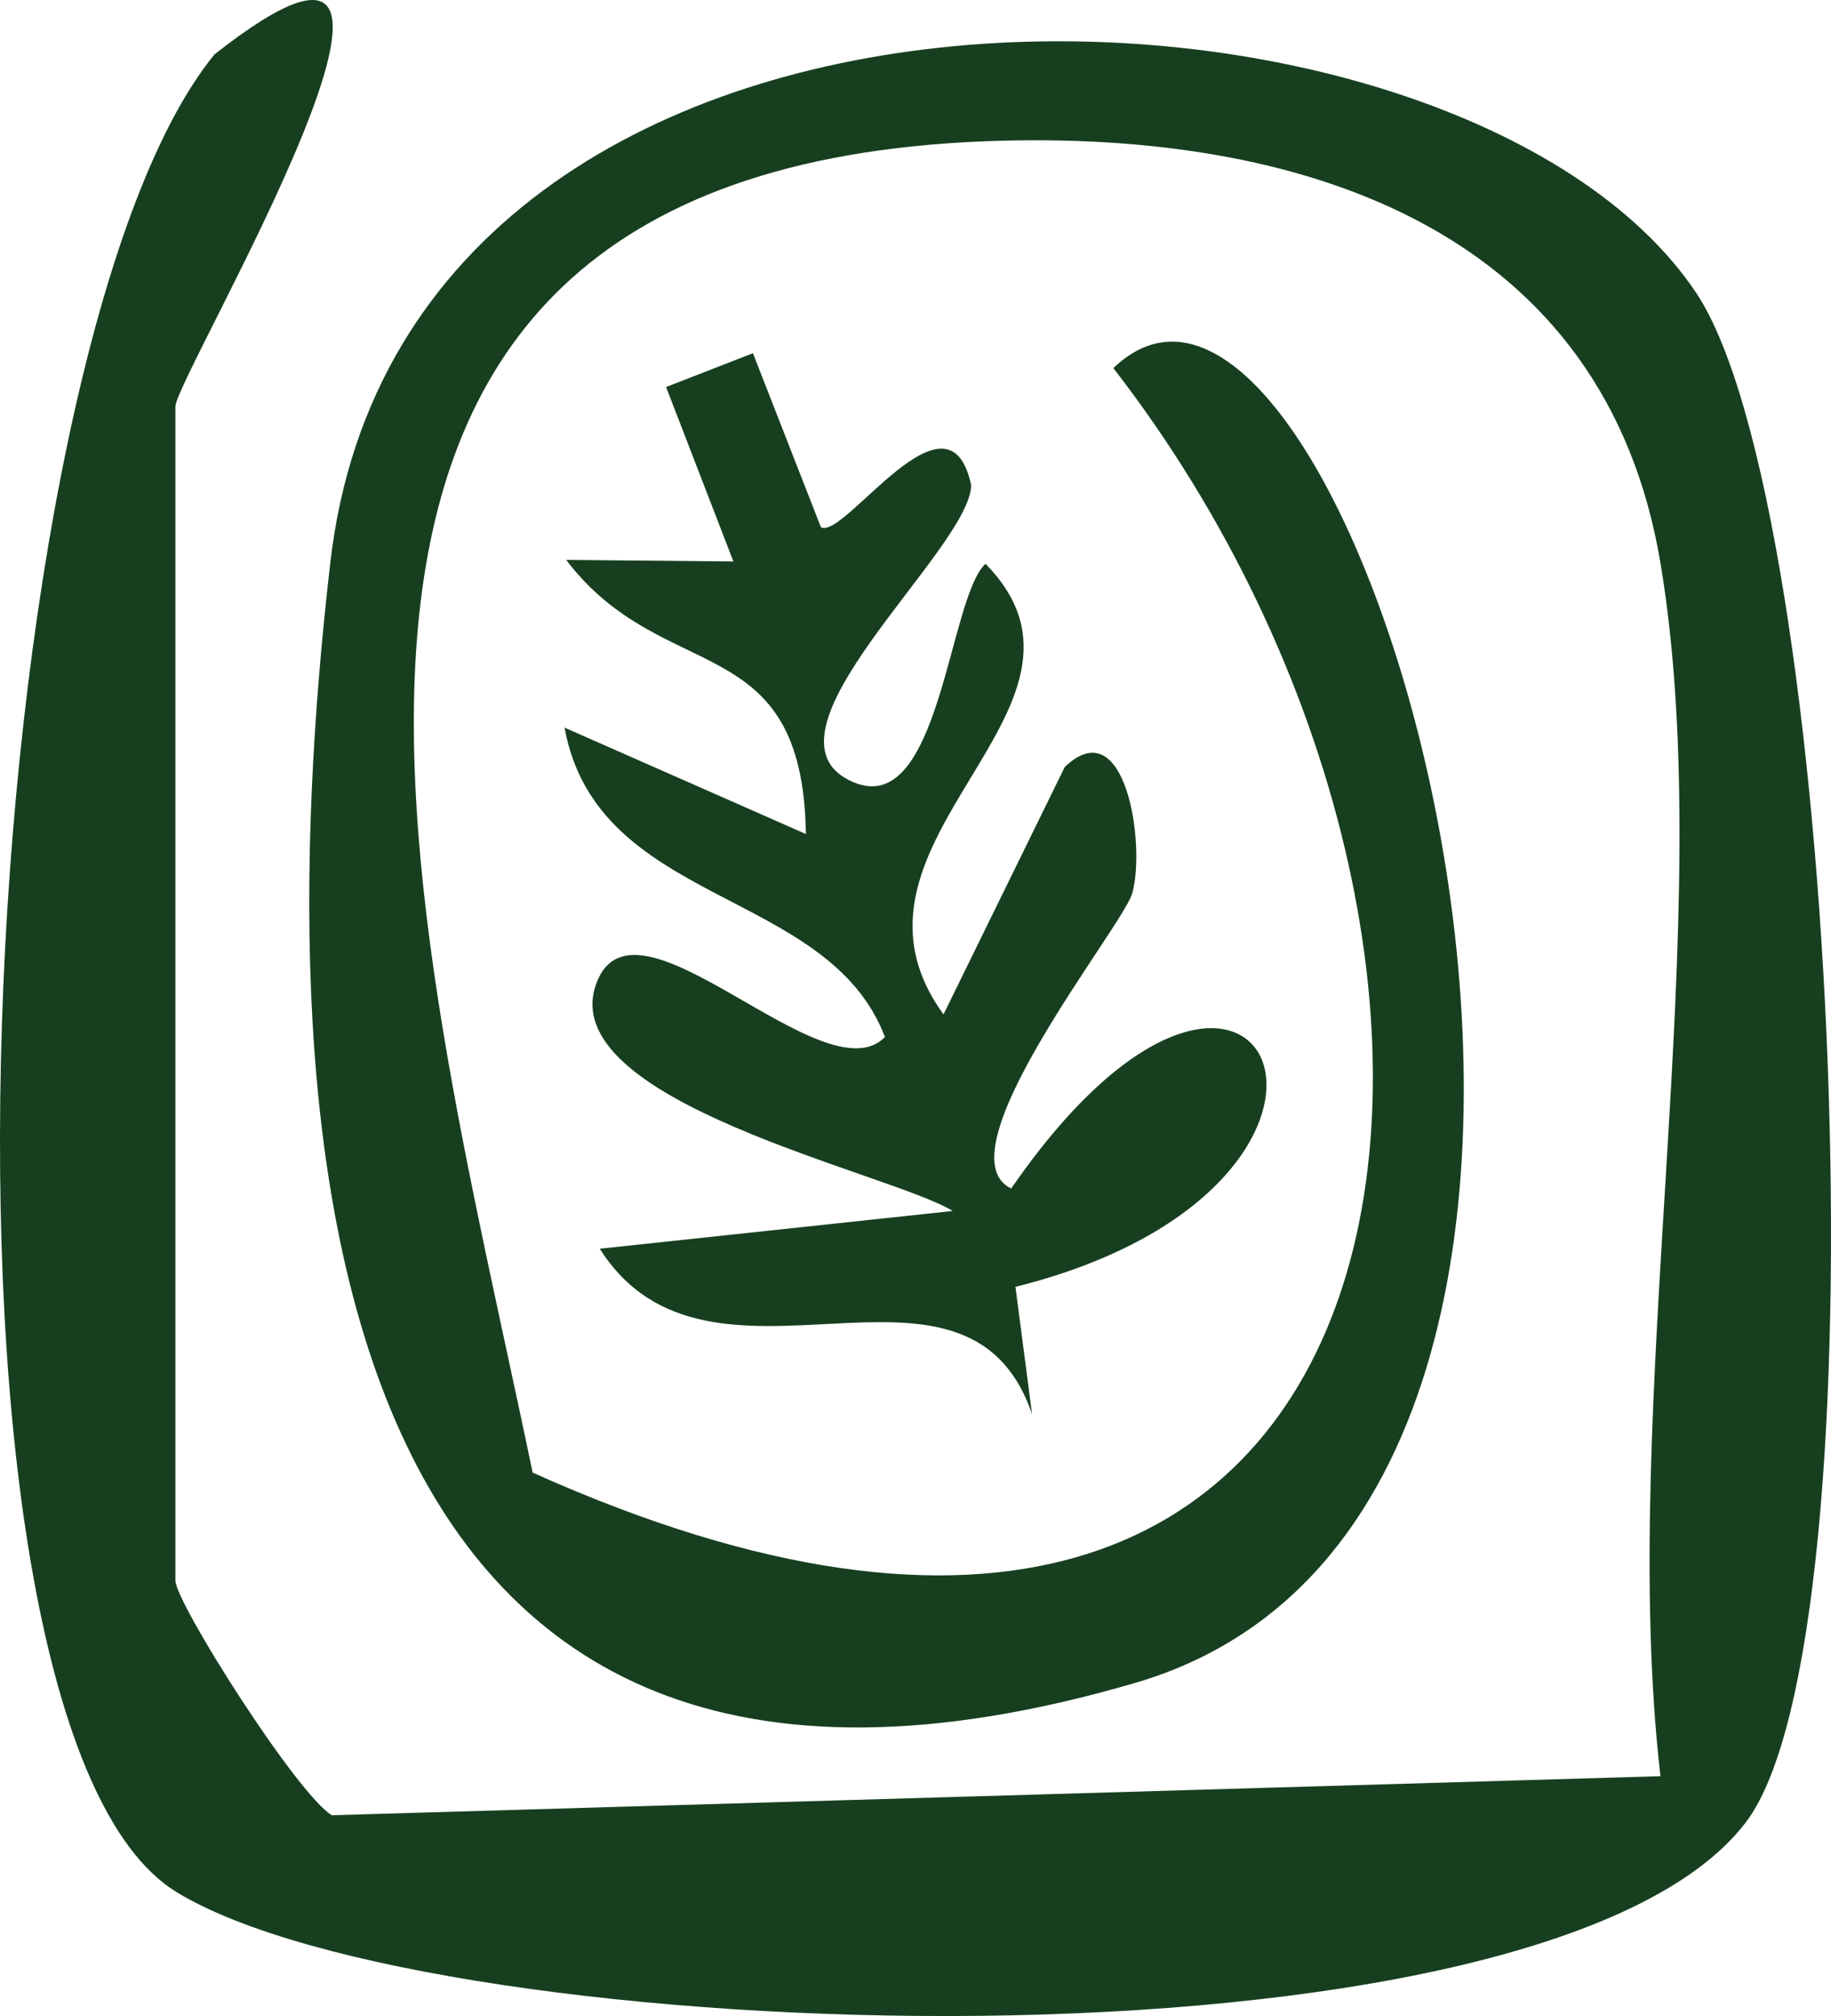
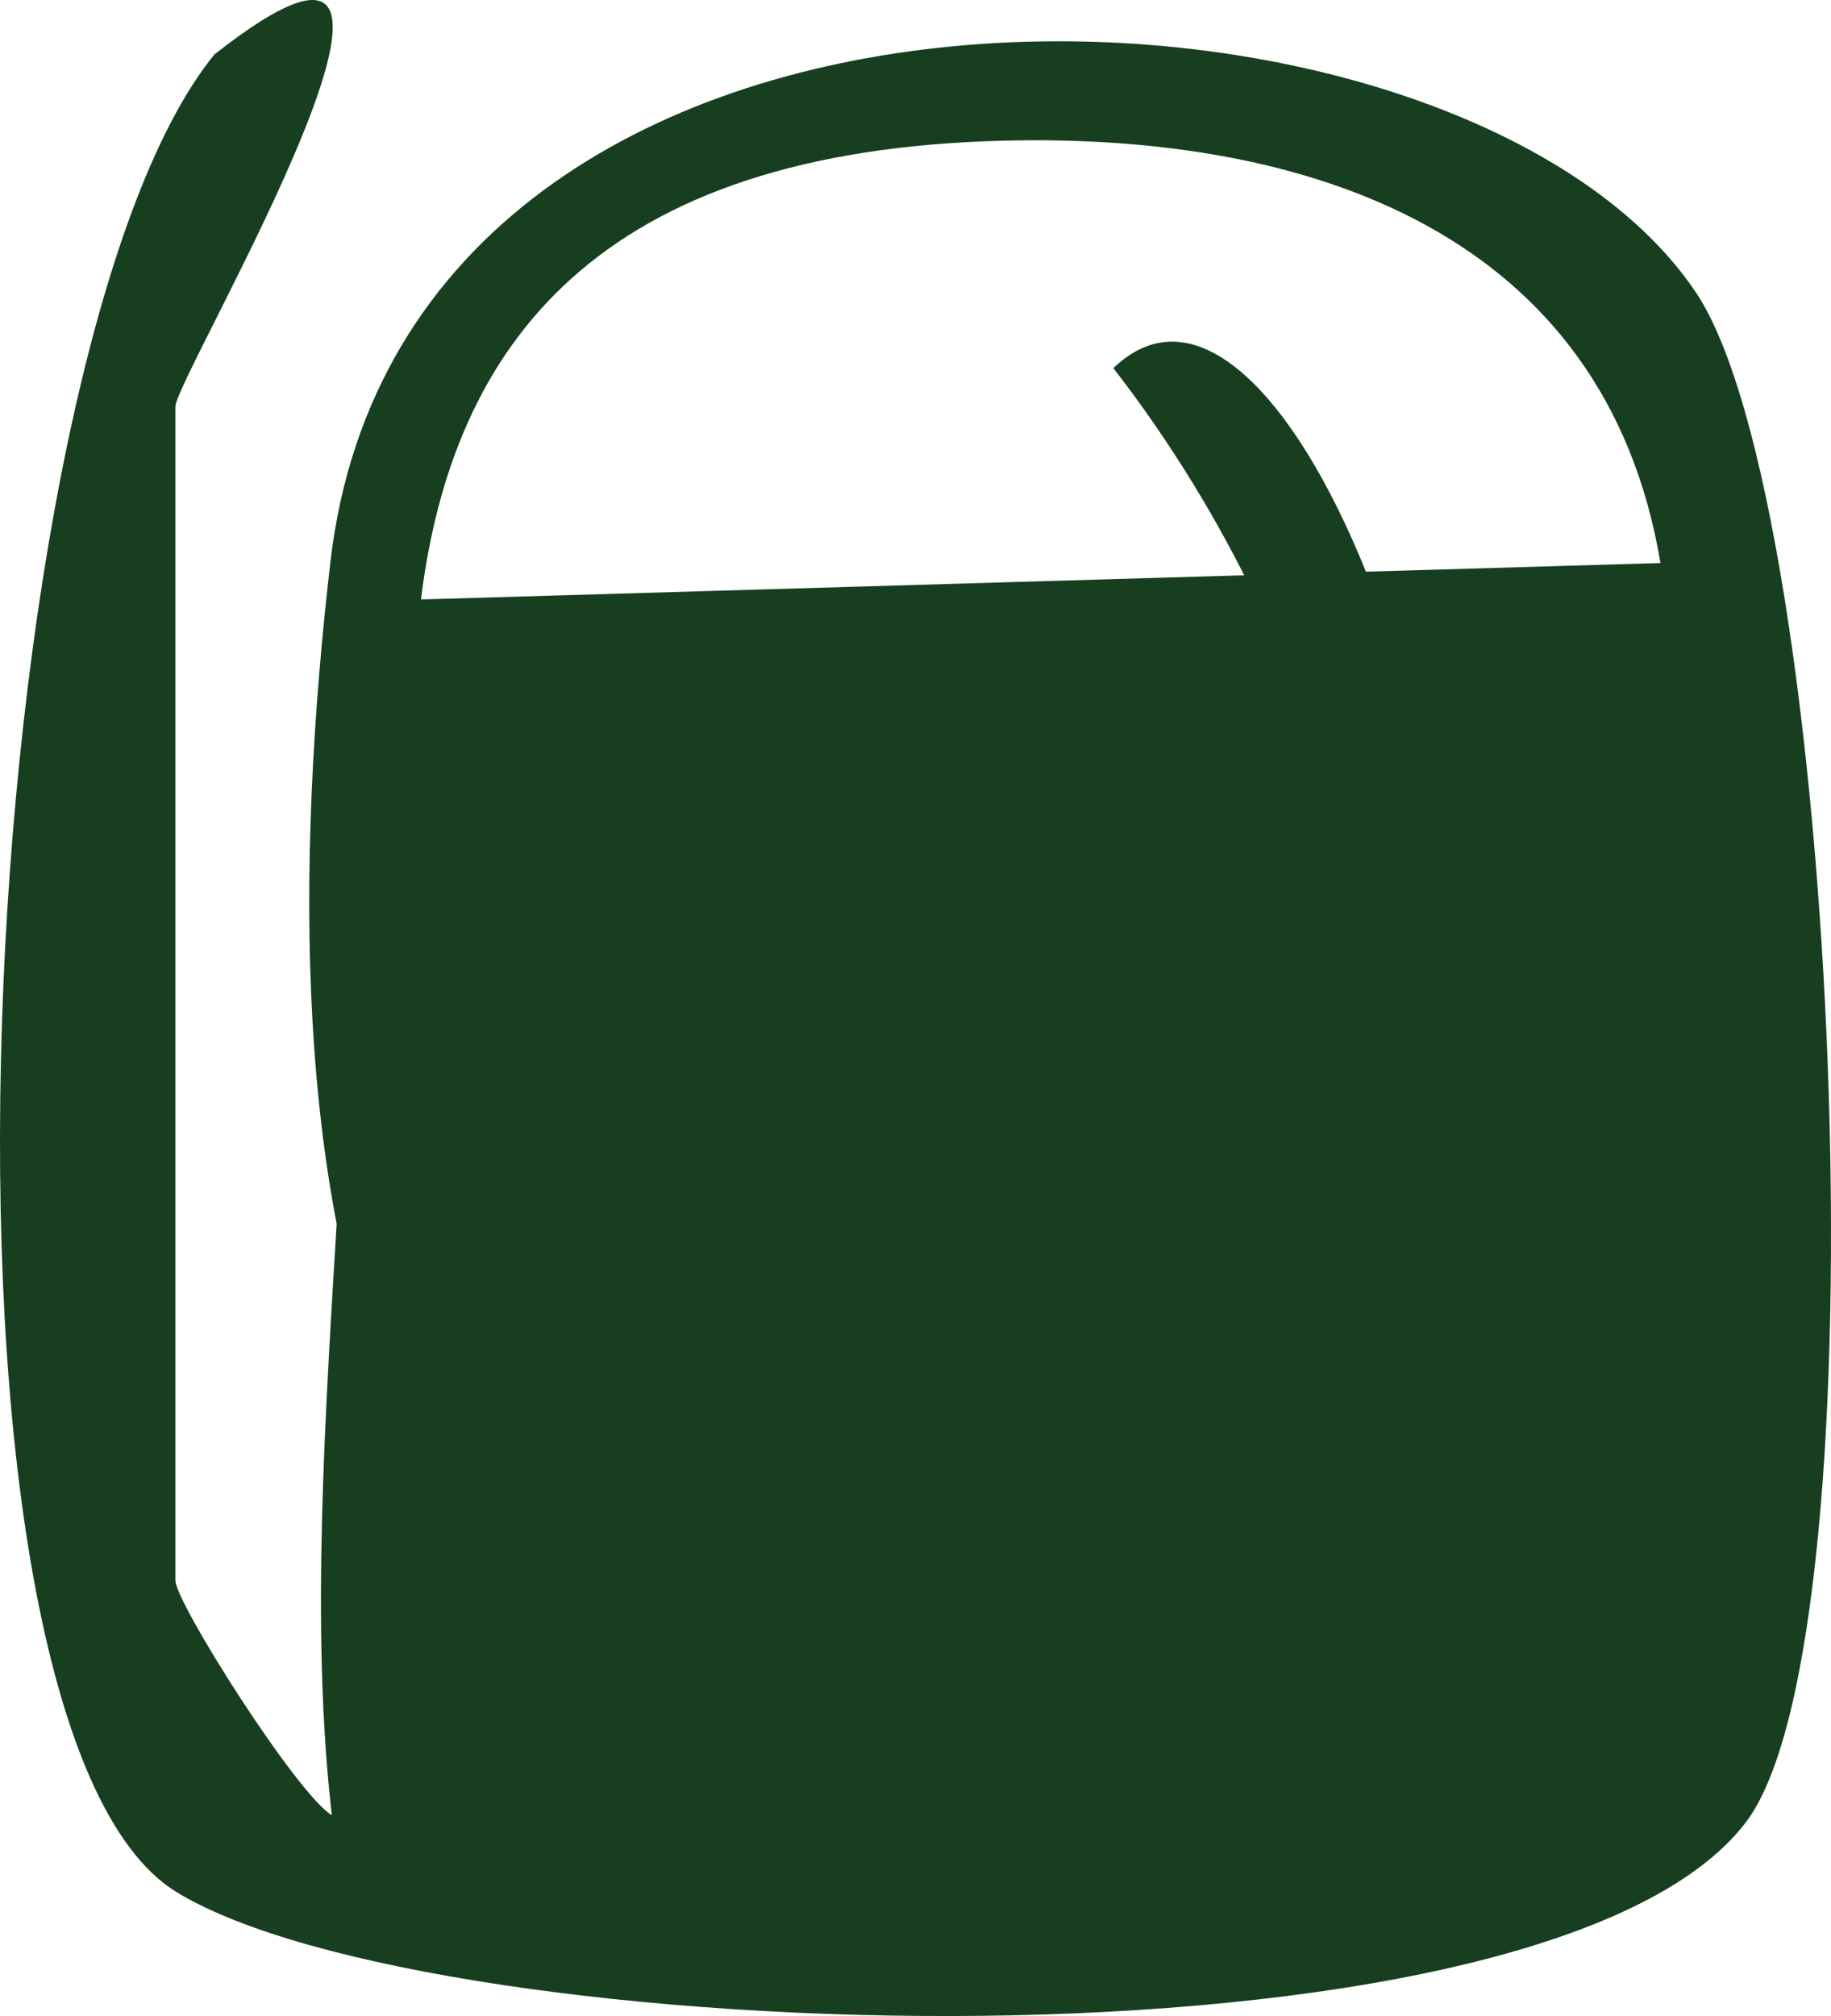
<svg xmlns="http://www.w3.org/2000/svg" id="Layer_2" data-name="Layer 2" viewBox="0 0 1626.06 1789.35">
  <defs>
    <style>.cls-1{fill:#173f1f}</style>
  </defs>
  <g id="Isolation_Mode" data-name="Isolation Mode">
-     <path d="M1474.61 499.72c-48.91-291.99-309.96-381.54-583.03-374.87-719.91 17.57-522.36 683.3-418.53 1182.16 817.37 367.11 920.95-457.61 515.7-980.27 214.32-206.06 567.7 1006.79 19.27 1166.96-722.91 211.13-775.97-467.23-714.58-995.1 68.33-587.49 1002.17-553 1212.76-238.9 126.87 189.22 170.58 1192.37 44.14 1357.84-180.21 235.85-1164.72 201.17-1393.35 61.93C-85.09 1532.03-26.14 313.12 190.55 48.2c254.92-200.16-34.77 286.06-34.77 312.58v1042.03c0 19.57 107.71 189.43 138.9 208.33l1179.92-34.66c-38.15-330.8 52.73-761.99 0-1076.76Z" class="cls-1" />
-     <path d="M668.65 313.49 729.06 468c20.78 11.29 113.27-131.81 133.41-37.37-.99 57.47-200.28 222.5-104.88 263.5 77.32 33.23 84.56-163.37 117.6-193.72 126.31 128.74-149.55 245.57-37.27 399.9l107.66-219.56c53.87-51.49 72.02 68.27 60 111.93-8.08 29.36-172.25 231.11-107.56 262.2 224.44-325.09 369.69-4.16 3.77 87.28l14.76 112.97c-58.98-171.65-286.65 6.65-383.92-146.81l313.46-33.51c-55.57-34.1-356.75-97.37-316.18-202.85 34.75-90.34 202.22 103.52 255.99 48.45-50.67-133-255.39-115.21-284.57-274.61l214.37 94.44c-2.91-184.71-126.46-129.5-212.9-243.29l148.51 1.4-59.79-154.85 77.13-29.99Z" class="cls-1" />
+     <path d="M1474.61 499.72c-48.91-291.99-309.96-381.54-583.03-374.87-719.91 17.57-522.36 683.3-418.53 1182.16 817.37 367.11 920.95-457.61 515.7-980.27 214.32-206.06 567.7 1006.79 19.27 1166.96-722.91 211.13-775.97-467.23-714.58-995.1 68.33-587.49 1002.17-553 1212.76-238.9 126.87 189.22 170.58 1192.37 44.14 1357.84-180.21 235.85-1164.72 201.17-1393.35 61.93C-85.09 1532.03-26.14 313.12 190.55 48.2c254.92-200.16-34.77 286.06-34.77 312.58v1042.03c0 19.57 107.71 189.43 138.9 208.33c-38.15-330.8 52.73-761.99 0-1076.76Z" class="cls-1" />
  </g>
</svg>